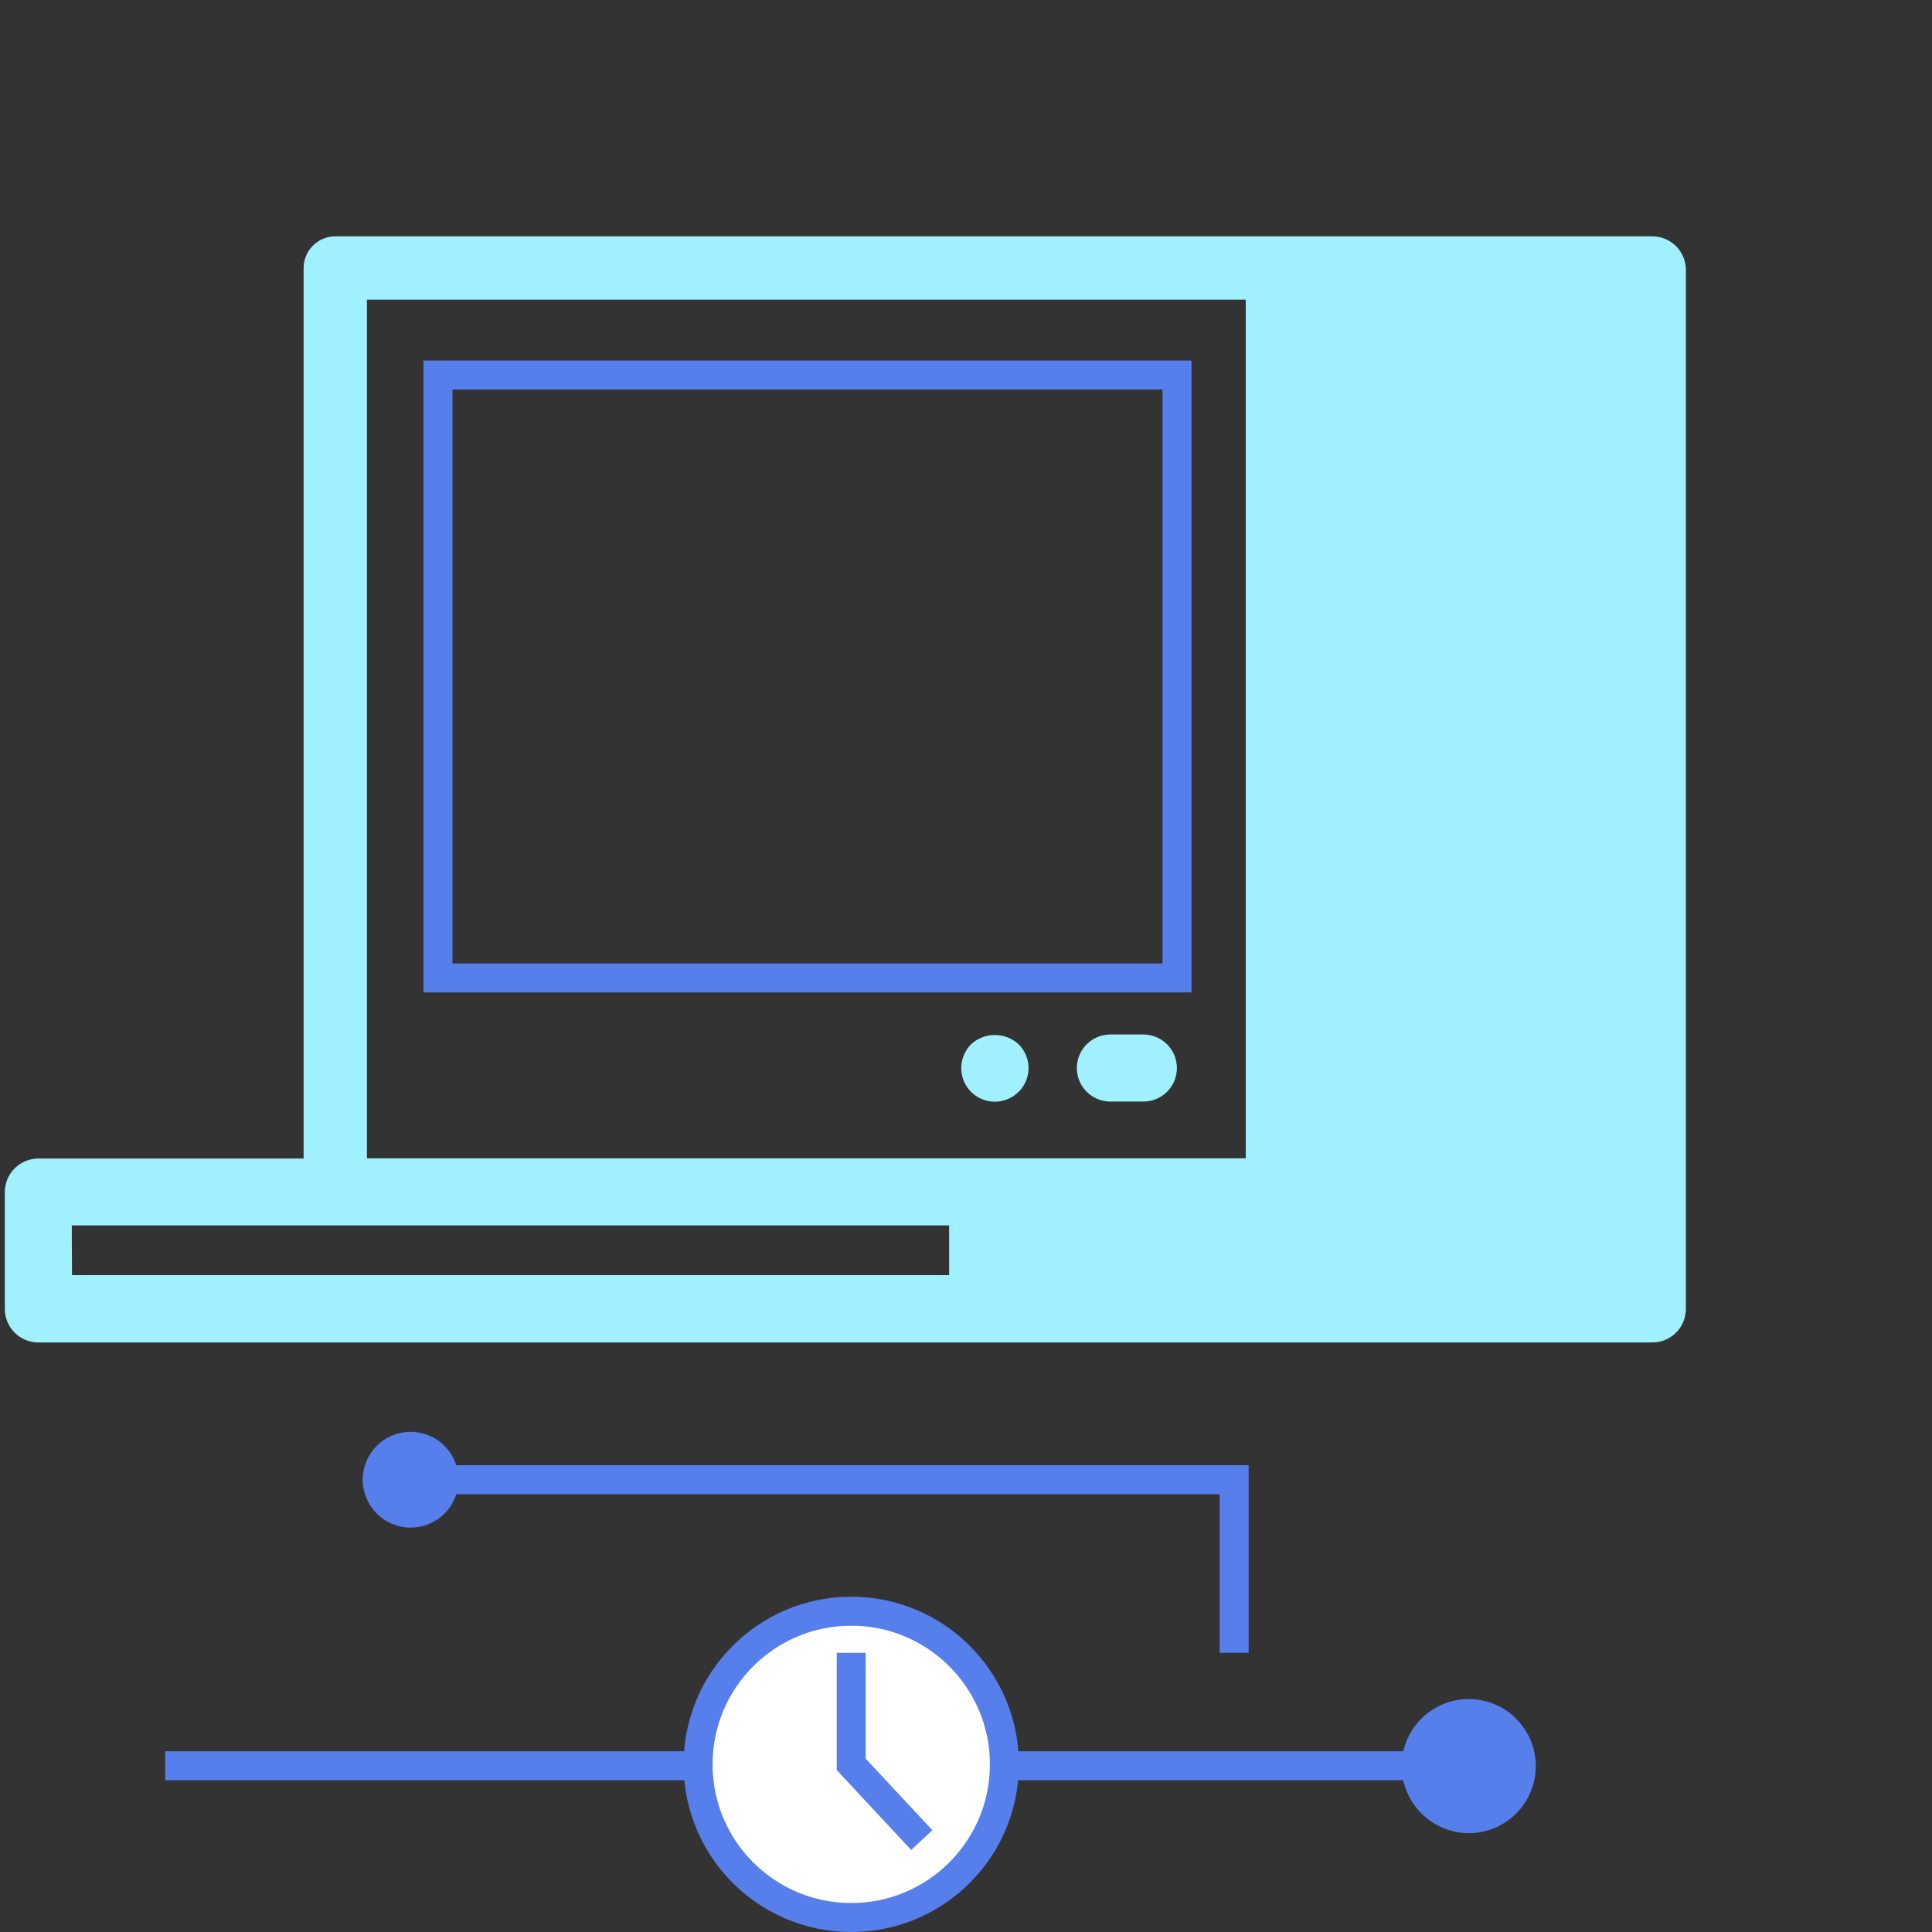
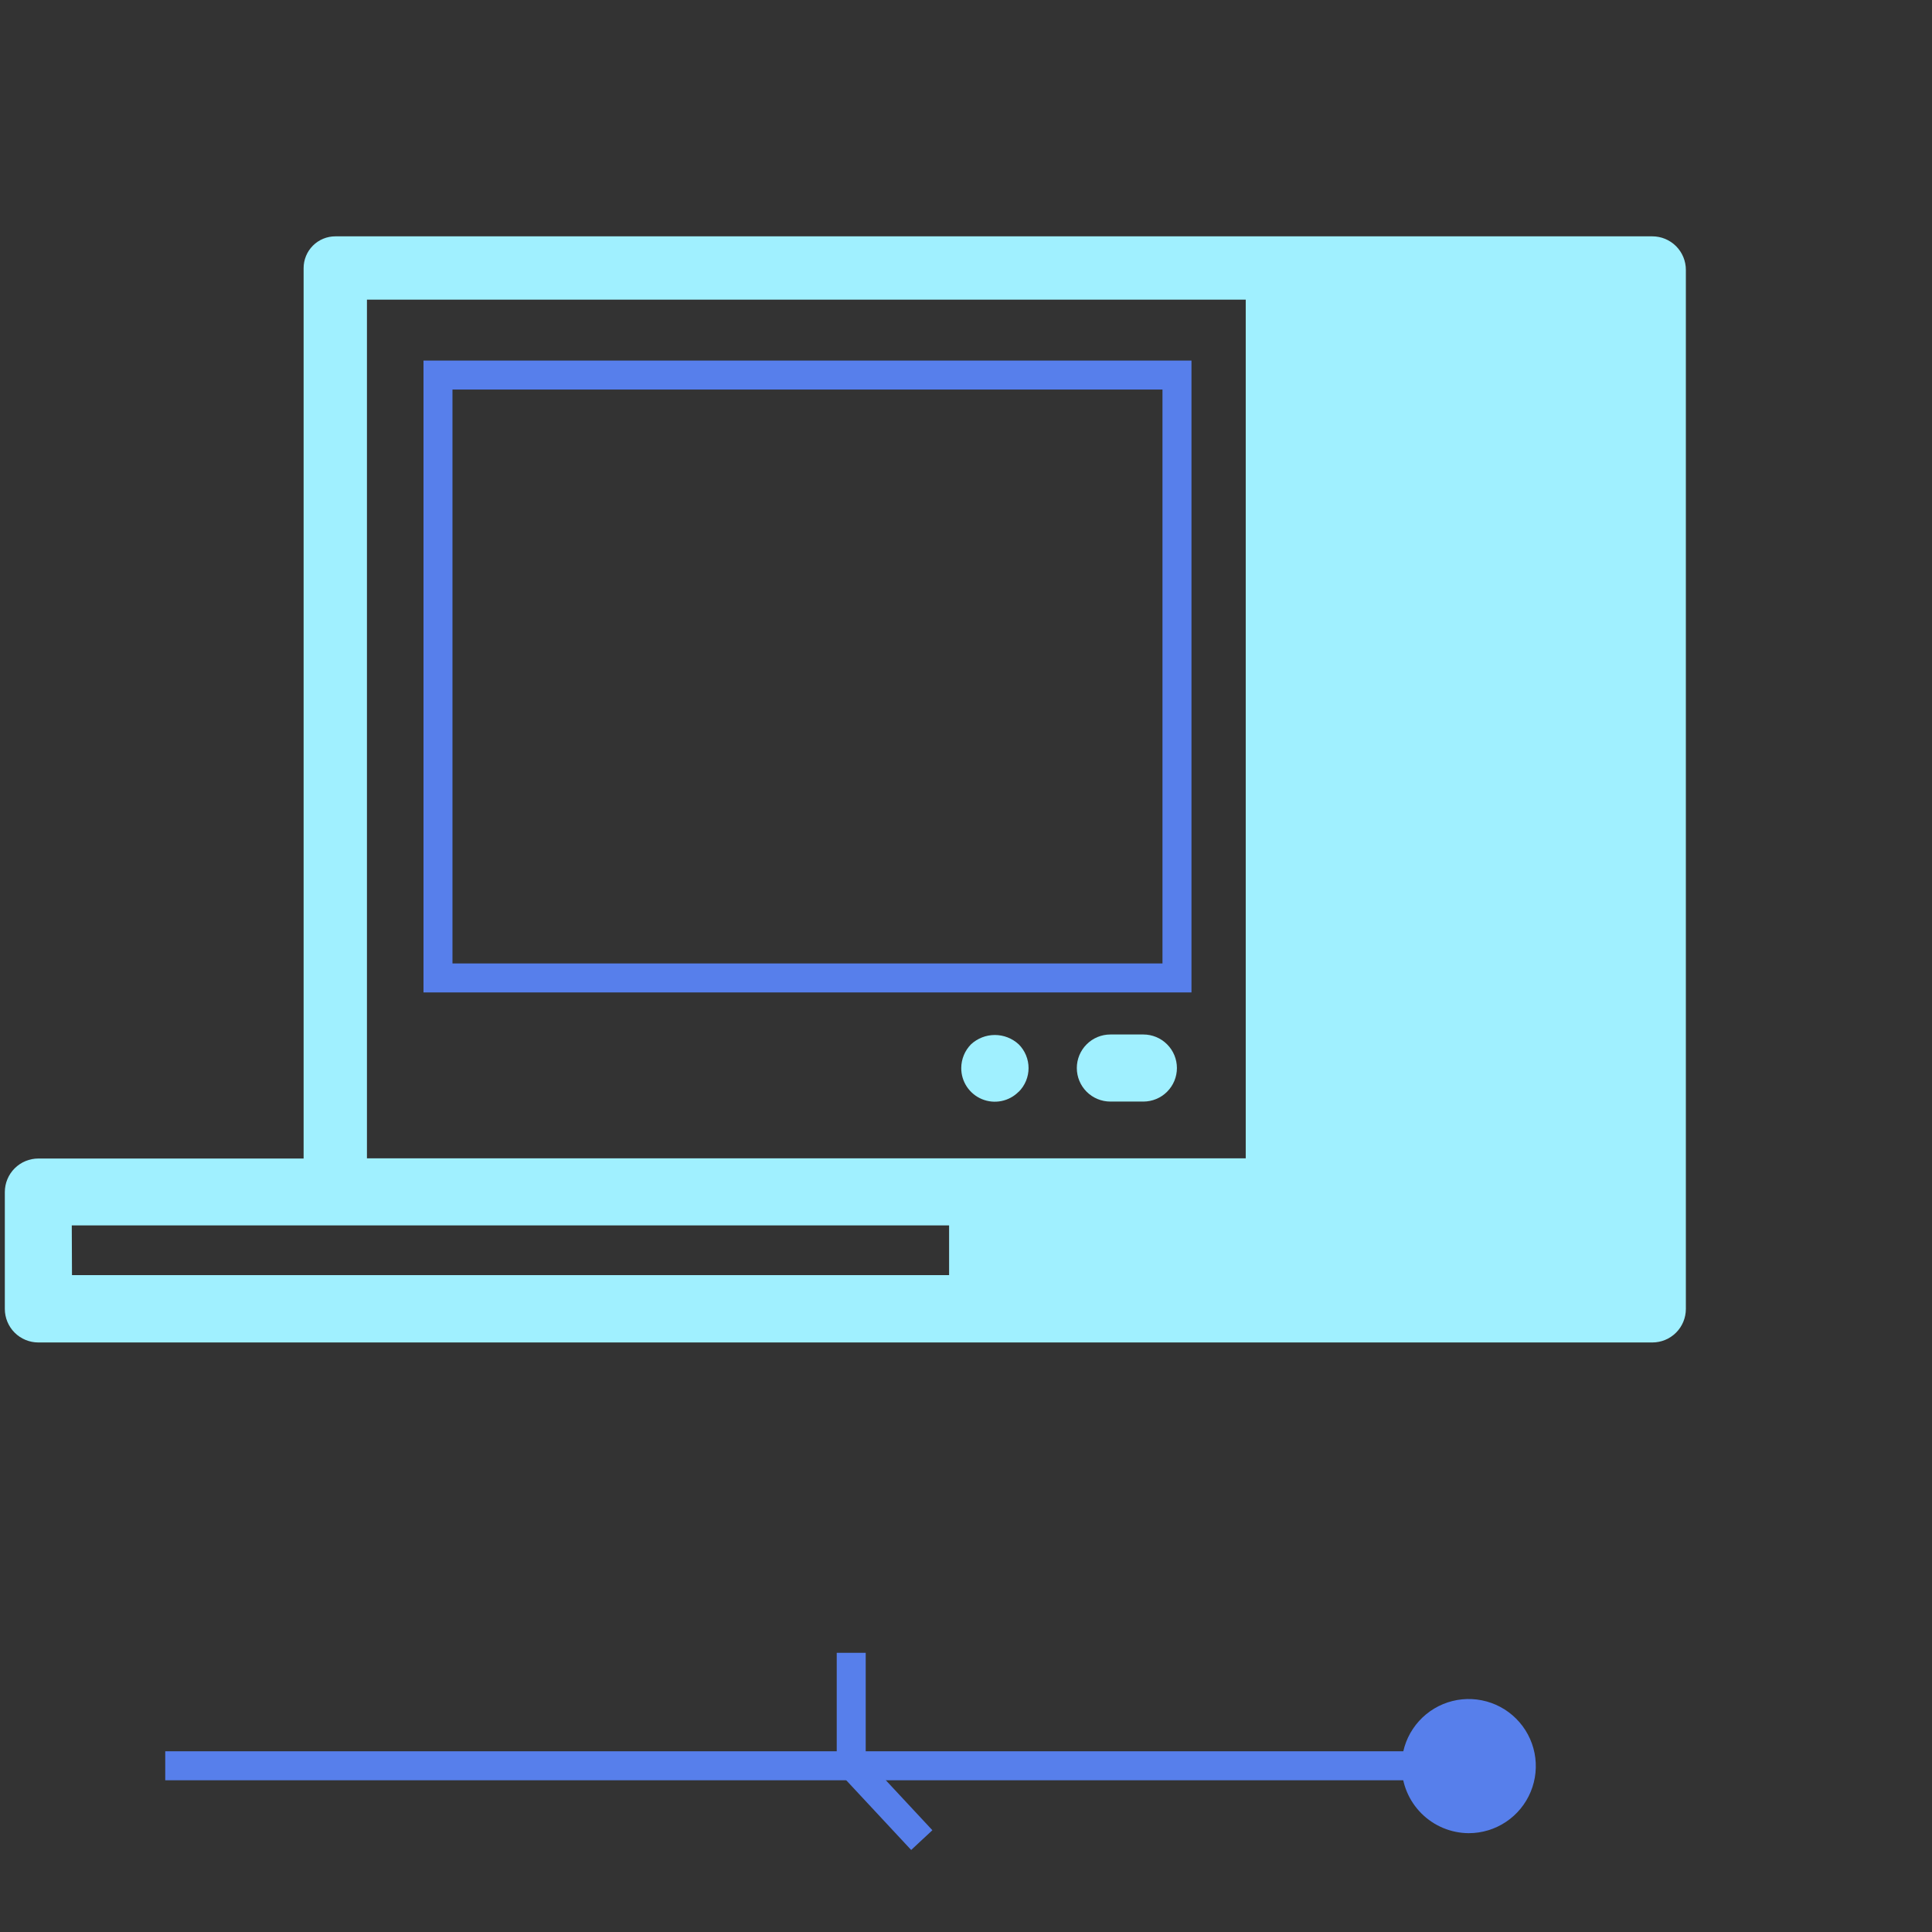
<svg xmlns="http://www.w3.org/2000/svg" width="100" height="100" viewBox="0 0 100 100" fill="none">
  <rect x="0" y="0" width="100" height="100" fill="#333333" stroke="none" />
  <path d="M60.92 19.413H22.67V50.618H60.92V19.413Z" stroke="#577FEB" stroke-width="1.5" stroke-miterlimit="10" />
  <path d="M76.021 94.885C76.708 94.885 77.379 94.682 77.95 94.3C78.521 93.919 78.966 93.376 79.229 92.742C79.492 92.107 79.561 91.409 79.427 90.736C79.293 90.062 78.962 89.444 78.476 88.958C77.991 88.472 77.372 88.142 76.698 88.008C76.025 87.874 75.327 87.942 74.692 88.205C74.058 88.468 73.516 88.913 73.134 89.484C72.752 90.055 72.549 90.726 72.549 91.413C72.554 92.332 72.922 93.212 73.572 93.862C74.222 94.512 75.102 94.88 76.021 94.885Z" fill="#577FEB" />
  <path d="M85.524 12.233H17.361C17.144 12.232 16.929 12.275 16.728 12.358C16.528 12.441 16.346 12.563 16.193 12.717C16.04 12.871 15.918 13.054 15.837 13.255C15.755 13.456 15.713 13.672 15.715 13.889V59.965H1.986C1.526 59.965 1.084 60.148 0.758 60.474C0.433 60.799 0.25 61.241 0.25 61.701V67.75C0.25 68.21 0.433 68.652 0.758 68.978C1.084 69.303 1.526 69.486 1.986 69.486H85.524C85.985 69.486 86.426 69.303 86.752 68.978C87.078 68.652 87.26 68.21 87.26 67.75V13.972C87.261 13.744 87.216 13.518 87.129 13.307C87.042 13.096 86.914 12.904 86.753 12.742C86.592 12.581 86.4 12.453 86.189 12.365C85.979 12.278 85.753 12.233 85.524 12.233ZM18.993 15.51H64.479V59.955H18.993V15.51ZM3.715 63.427H49.125V66H3.726L3.715 63.427Z" fill="#A0F0FF" />
  <path d="M59.181 53.545H57.472C57.012 53.545 56.57 53.728 56.245 54.054C55.919 54.379 55.736 54.821 55.736 55.281C55.736 55.742 55.919 56.183 56.245 56.509C56.57 56.834 57.012 57.017 57.472 57.017H59.181C59.641 57.017 60.083 56.834 60.408 56.509C60.734 56.183 60.917 55.742 60.917 55.281C60.917 54.821 60.734 54.379 60.408 54.054C60.083 53.728 59.641 53.545 59.181 53.545Z" fill="#A0F0FF" />
  <path d="M52.726 56.514C52.888 56.353 53.017 56.161 53.105 55.95C53.193 55.738 53.238 55.512 53.238 55.283C53.238 55.054 53.193 54.828 53.105 54.617C53.017 54.405 52.888 54.213 52.726 54.052C52.39 53.743 51.95 53.571 51.493 53.571C51.037 53.571 50.597 53.743 50.261 54.052C49.939 54.379 49.757 54.819 49.754 55.278C49.752 55.623 49.853 55.961 50.044 56.249C50.235 56.536 50.508 56.76 50.827 56.892C51.146 57.024 51.497 57.058 51.835 56.989C52.173 56.921 52.484 56.753 52.726 56.507V56.514Z" fill="#A0F0FF" />
  <path d="M8.553 91.396H79.199" stroke="#577FEB" stroke-width="1.5" stroke-miterlimit="10" />
-   <path d="M44.06 99.25C48.438 99.25 51.987 95.701 51.987 91.323C51.987 86.945 48.438 83.396 44.06 83.396C39.682 83.396 36.133 86.945 36.133 91.323C36.133 95.701 39.682 99.25 44.06 99.25Z" fill="white" stroke="#577FEB" stroke-width="1.5" stroke-miterlimit="10" />
  <path d="M44.059 85.549V91.323L47.711 95.243" stroke="#577FEB" stroke-width="1.5" stroke-miterlimit="10" />
-   <path d="M63.879 85.549V76.59H21.254" stroke="#577FEB" stroke-width="1.5" stroke-miterlimit="10" />
-   <path d="M21.253 79.069C21.743 79.069 22.222 78.924 22.63 78.652C23.038 78.379 23.355 77.992 23.543 77.539C23.731 77.086 23.78 76.588 23.684 76.107C23.588 75.626 23.352 75.184 23.006 74.837C22.659 74.49 22.217 74.254 21.736 74.159C21.255 74.063 20.757 74.112 20.304 74.3C19.851 74.487 19.464 74.805 19.191 75.213C18.919 75.621 18.773 76.1 18.773 76.59C18.775 77.247 19.037 77.877 19.502 78.341C19.966 78.806 20.596 79.068 21.253 79.069Z" fill="#577FEB" />
</svg>